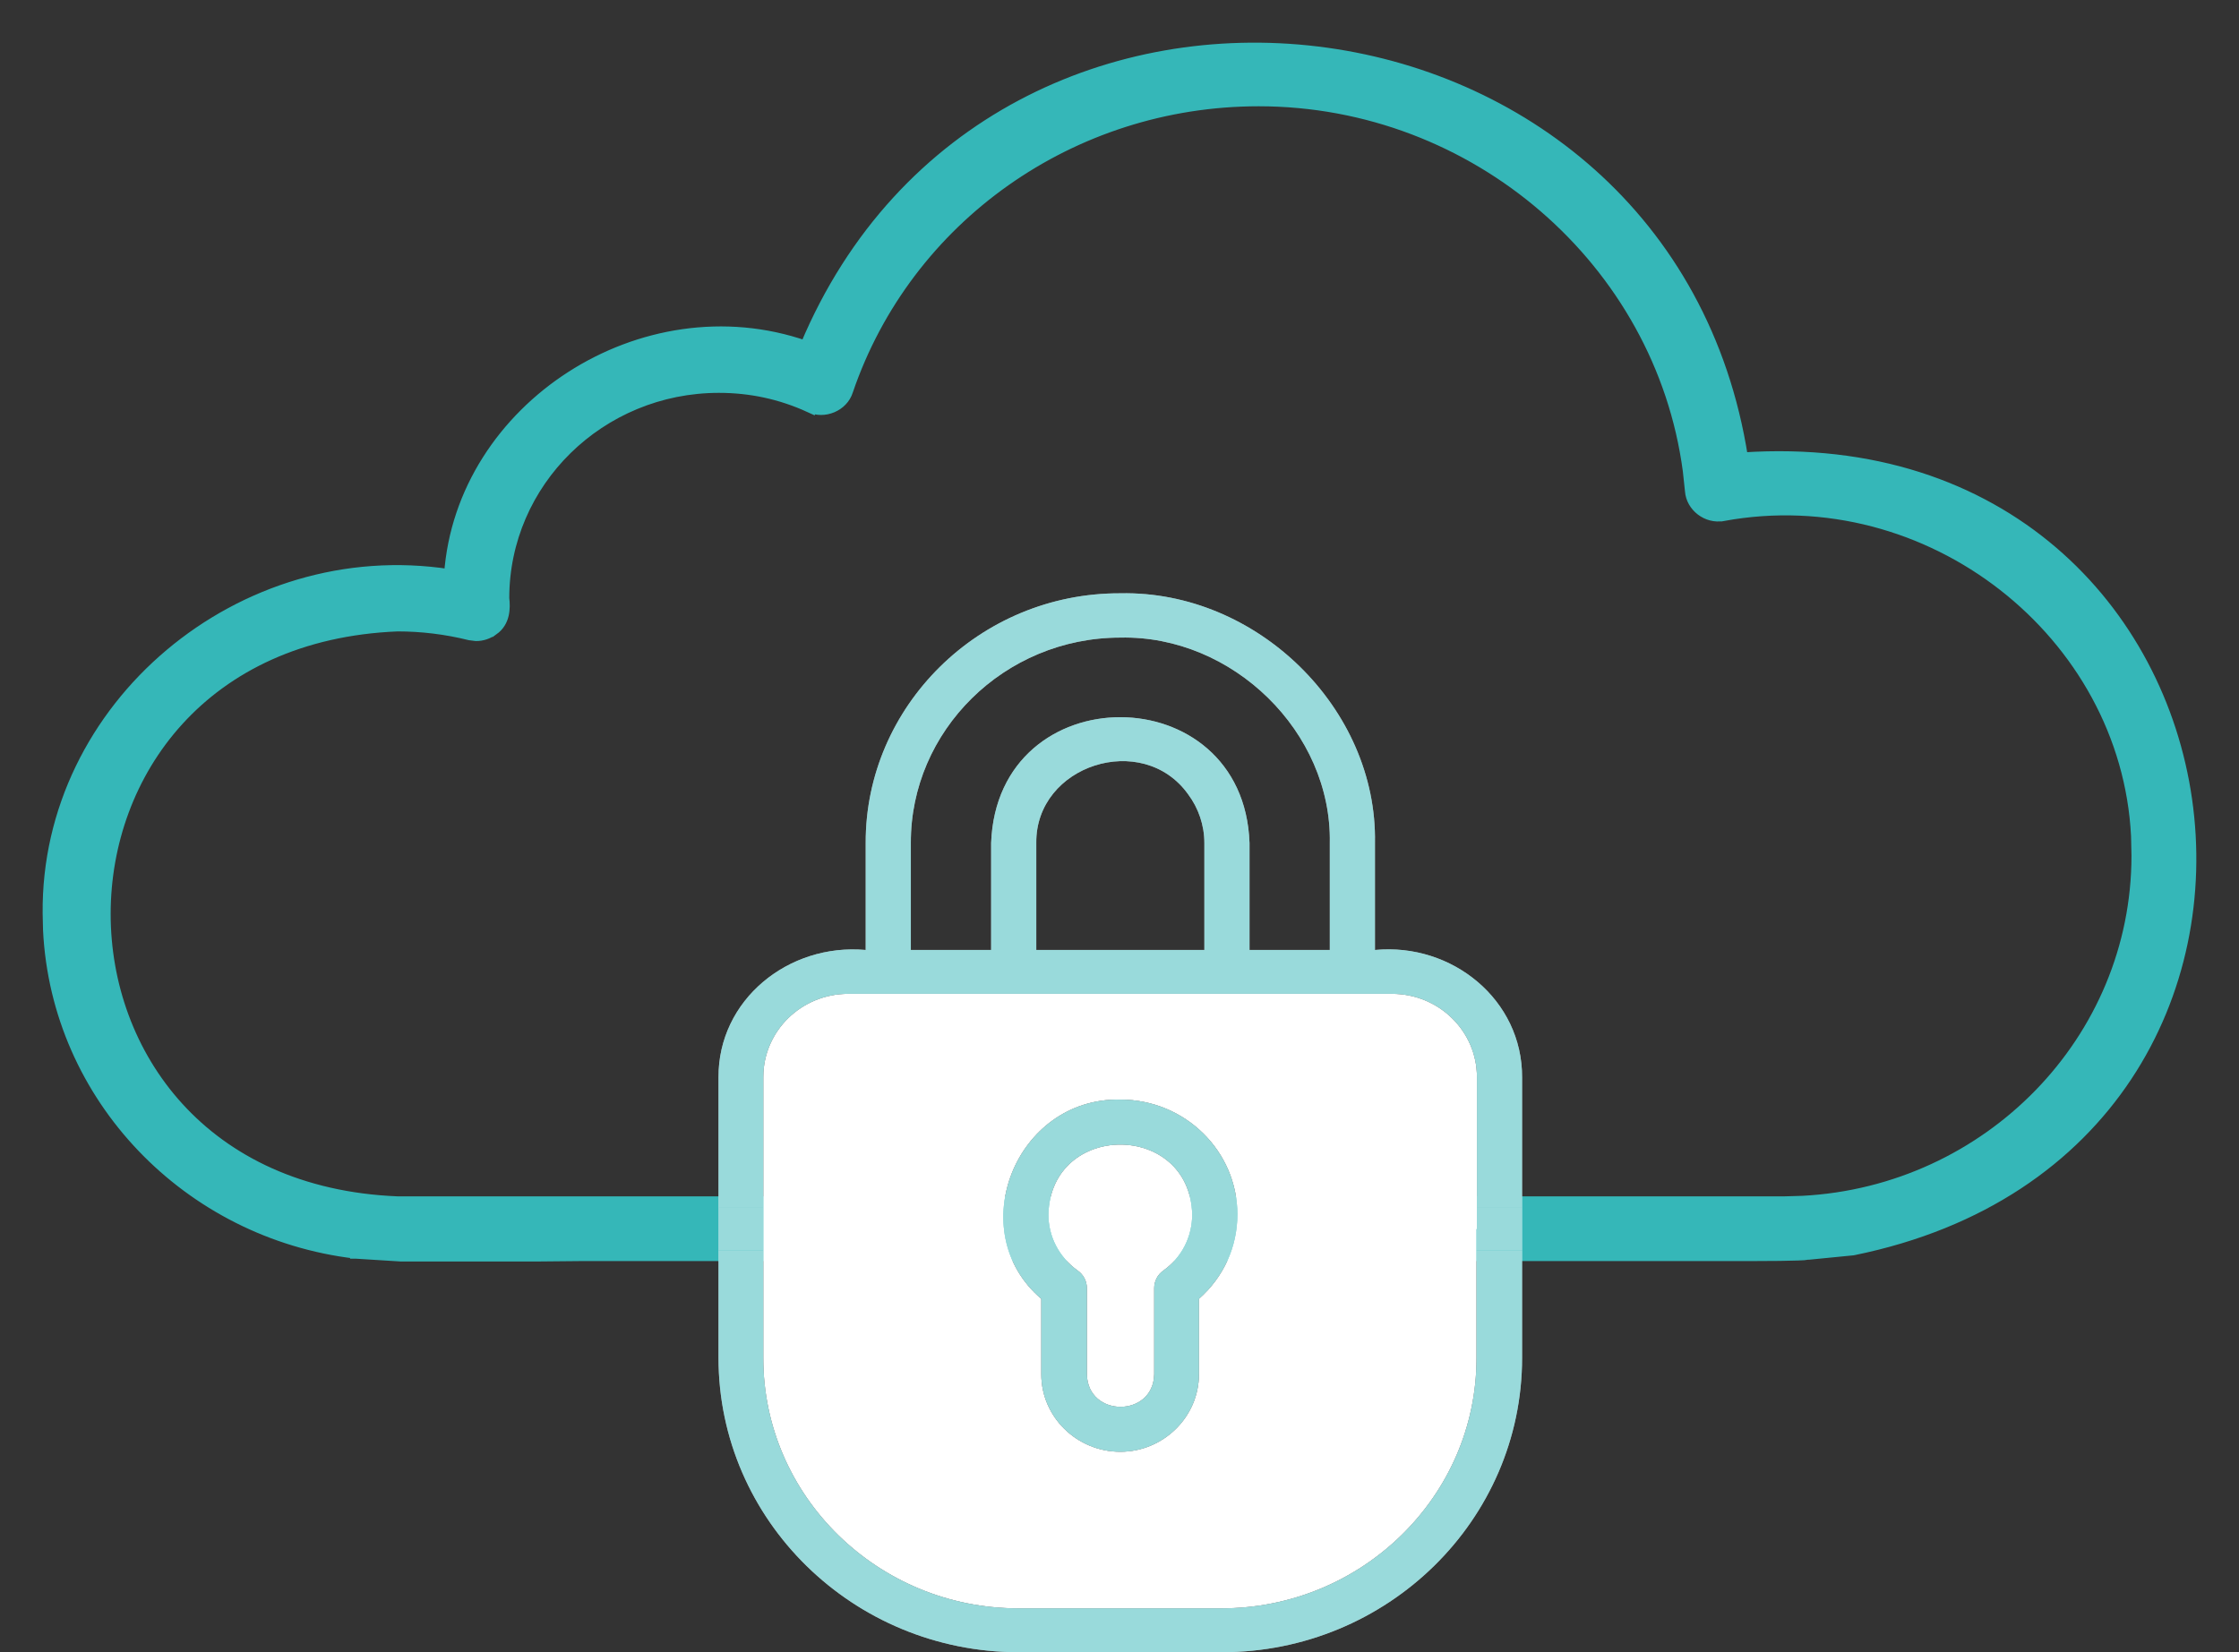
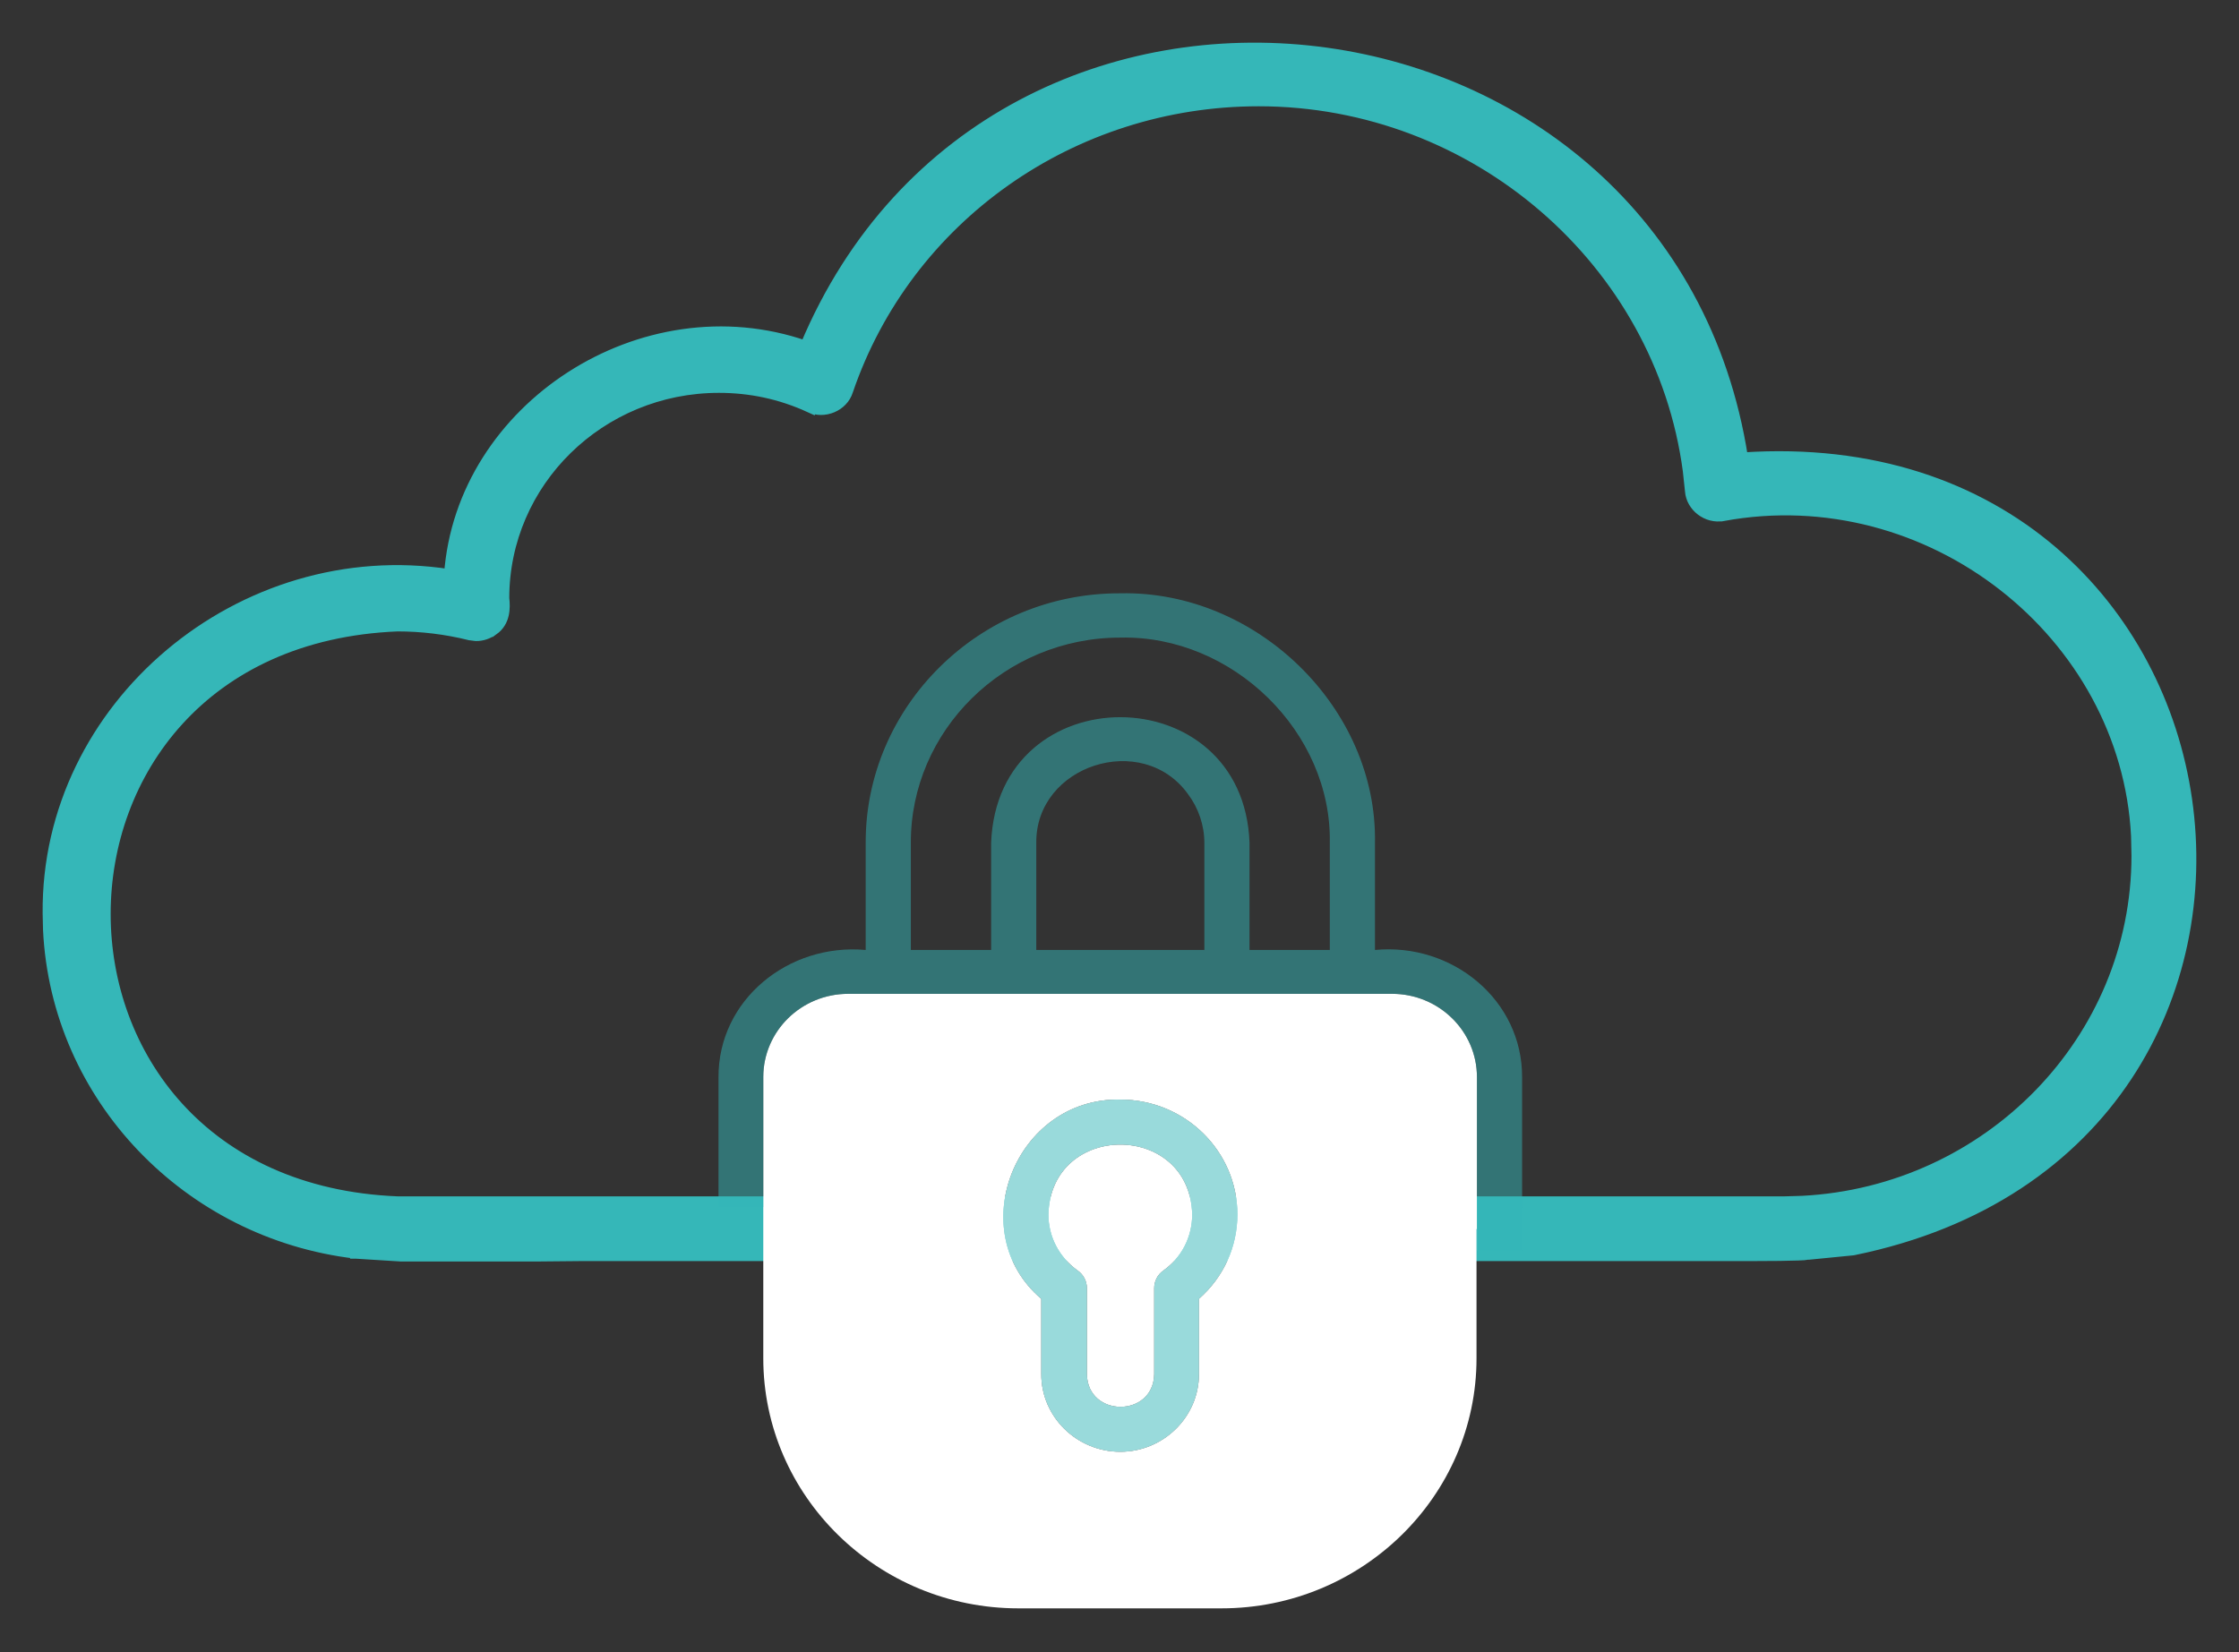
<svg xmlns="http://www.w3.org/2000/svg" width="42" height="31" viewBox="0 0 42 31" fill="none">
  <rect x="0" y="0" width="42" height="31" fill="#333333" stroke="none" />
  <path d="M15.109 6.492C18.668 -1.991 31.277 -0.447 32.69 8.589C37.583 8.261 40.512 11.463 41.02 15.003C41.532 18.564 39.593 22.468 34.768 23.452L34.758 23.454L33.916 23.537L33.917 23.538C33.847 23.549 33.643 23.554 33.387 23.558C33.125 23.561 32.797 23.561 32.467 23.561H10.923L10.075 23.569H7.52L6.672 23.516H6.667V23.515C3.528 23.144 1.058 20.59 0.907 17.445L0.9 17.139C0.862 13.249 4.529 10.175 8.43 10.779C8.653 7.644 12.07 5.435 15.109 6.492ZM23.611 1.894C20.108 1.894 17.01 4.083 15.902 7.333C15.812 7.622 15.458 7.769 15.185 7.637V7.639C14.642 7.391 14.076 7.271 13.486 7.271C11.258 7.271 9.453 9.043 9.453 11.224C9.475 11.41 9.472 11.666 9.254 11.821L9.253 11.82C9.16 11.889 9.046 11.929 8.93 11.928L8.812 11.913C8.358 11.8 7.903 11.747 7.457 11.747C0.151 12.044 0.146 22.252 7.459 22.547H33.47L33.81 22.537C37.3 22.356 40.083 19.516 40.083 16.055V16.054L40.075 15.684C39.884 11.888 36.197 8.965 32.319 9.677L32.318 9.676C32.026 9.732 31.727 9.507 31.707 9.209L31.666 8.827C31.144 4.911 27.68 1.894 23.611 1.894Z" fill="#35B7B8" stroke="#35B7B8" stroke-width="0.2" />
  <path fill-rule="evenodd" clip-rule="evenodd" d="M23.211 22.785C23.211 23.393 22.953 23.962 22.49 24.37V25.785C22.49 26.585 21.823 27.239 21.015 27.239C20.2 27.239 19.533 26.585 19.533 25.785V24.37C18.051 23.108 19.047 20.593 21.015 20.631C22.231 20.631 23.211 21.601 23.211 22.785ZM19.666 22.785C19.713 21.039 22.317 21.039 22.364 22.785C22.364 23.208 22.168 23.593 21.823 23.839C21.713 23.916 21.651 24.039 21.651 24.17V25.785C21.635 26.6 20.404 26.6 20.388 25.785V24.17C20.388 24.039 20.325 23.916 20.215 23.839C19.862 23.585 19.666 23.201 19.666 22.785Z" fill="white" />
-   <path d="M28.552 25.477V23.462H27.697V25.485C27.697 28.07 25.548 30.177 22.913 30.177H19.102C16.466 30.177 14.318 28.07 14.318 25.485V23.462H13.478V25.477C13.478 28.523 16.004 31 19.11 31H22.921C26.027 31 28.552 28.523 28.552 25.477Z" fill="white" />
-   <path fill-rule="evenodd" clip-rule="evenodd" d="M27.705 20.208V22.647H28.552V20.216C28.56 18.762 27.242 17.685 25.792 17.824V15.816C25.839 13.293 23.58 11.078 21.015 11.132C18.364 11.124 16.231 13.262 16.239 15.816V17.824C14.788 17.693 13.47 18.762 13.478 20.216V22.647H14.318V20.208C14.318 19.347 15.031 18.647 15.91 18.647H26.113C26.991 18.647 27.705 19.347 27.705 20.208ZM23.439 17.824V15.816C23.329 12.678 18.709 12.662 18.592 15.816V17.824H17.086V15.816C17.078 13.716 18.835 11.963 21.015 11.963C23.125 11.916 24.984 13.739 24.945 15.816V17.824H23.439ZM19.439 15.816C19.423 14.355 21.431 13.709 22.286 14.901C22.482 15.162 22.592 15.486 22.592 15.816V17.824H19.439V15.816Z" fill="white" />
  <path fill-rule="evenodd" clip-rule="evenodd" d="M27.705 20.208C27.705 19.347 26.991 18.647 26.113 18.647H15.91C15.031 18.647 14.318 19.347 14.318 20.208V22.647V23.462V25.485C14.318 28.07 16.466 30.177 19.102 30.177H22.913C25.548 30.177 27.697 28.07 27.697 25.485V23.462V23.062H27.705V22.647V20.208ZM22.49 24.37C22.953 23.962 23.211 23.393 23.211 22.785C23.211 21.601 22.231 20.631 21.015 20.631C19.047 20.593 18.051 23.108 19.533 24.37V25.785C19.533 26.585 20.2 27.239 21.015 27.239C21.823 27.239 22.49 26.585 22.49 25.785V24.37Z" fill="white" />
  <path d="M22.364 22.785C22.317 21.039 19.713 21.039 19.666 22.785C19.666 23.201 19.862 23.585 20.215 23.839C20.325 23.916 20.388 24.039 20.388 24.17V25.785C20.404 26.6 21.635 26.6 21.651 25.785V24.17C21.651 24.039 21.713 23.916 21.823 23.839C22.168 23.593 22.364 23.208 22.364 22.785Z" fill="white" />
-   <path d="M13.478 22.647V23.462H14.318V22.647H13.478Z" fill="white" />
-   <path d="M27.705 23.062H27.697V23.462H28.552V22.647H27.705V23.062Z" fill="white" />
+   <path d="M27.705 23.062H27.697V23.462H28.552H27.705V23.062Z" fill="white" />
  <path fill-rule="evenodd" clip-rule="evenodd" d="M23.211 22.785C23.211 23.393 22.953 23.962 22.49 24.37V25.785C22.49 26.585 21.823 27.239 21.015 27.239C20.2 27.239 19.533 26.585 19.533 25.785V24.37C18.051 23.108 19.047 20.593 21.015 20.631C22.231 20.631 23.211 21.601 23.211 22.785ZM19.666 22.785C19.713 21.039 22.317 21.039 22.364 22.785C22.364 23.208 22.168 23.593 21.823 23.839C21.713 23.916 21.651 24.039 21.651 24.17V25.785C21.635 26.6 20.404 26.6 20.388 25.785V24.17C20.388 24.039 20.325 23.916 20.215 23.839C19.862 23.585 19.666 23.201 19.666 22.785Z" fill="#35B7B8" fill-opacity="0.5" />
-   <path d="M28.552 25.477V23.462H27.697V25.485C27.697 28.07 25.548 30.177 22.913 30.177H19.102C16.466 30.177 14.318 28.07 14.318 25.485V23.462H13.478V25.477C13.478 28.523 16.004 31 19.11 31H22.921C26.027 31 28.552 28.523 28.552 25.477Z" fill="#35B7B8" fill-opacity="0.5" />
  <path fill-rule="evenodd" clip-rule="evenodd" d="M27.705 20.208V22.647H28.552V20.216C28.56 18.762 27.242 17.685 25.792 17.824V15.816C25.839 13.293 23.58 11.078 21.015 11.132C18.364 11.124 16.231 13.262 16.239 15.816V17.824C14.788 17.693 13.47 18.762 13.478 20.216V22.647H14.318V20.208C14.318 19.347 15.031 18.647 15.91 18.647H26.113C26.991 18.647 27.705 19.347 27.705 20.208ZM23.439 17.824V15.816C23.329 12.678 18.709 12.662 18.592 15.816V17.824H17.086V15.816C17.078 13.716 18.835 11.963 21.015 11.963C23.125 11.916 24.984 13.739 24.945 15.816V17.824H23.439ZM19.439 15.816C19.423 14.355 21.431 13.709 22.286 14.901C22.482 15.162 22.592 15.486 22.592 15.816V17.824H19.439V15.816Z" fill="#35B7B8" fill-opacity="0.5" />
-   <path d="M13.478 22.647V23.462H14.318V22.647H13.478Z" fill="#35B7B8" fill-opacity="0.5" />
  <path d="M27.705 23.062H27.697V23.462H28.552V22.647H27.705V23.062Z" fill="#35B7B8" fill-opacity="0.5" />
</svg>